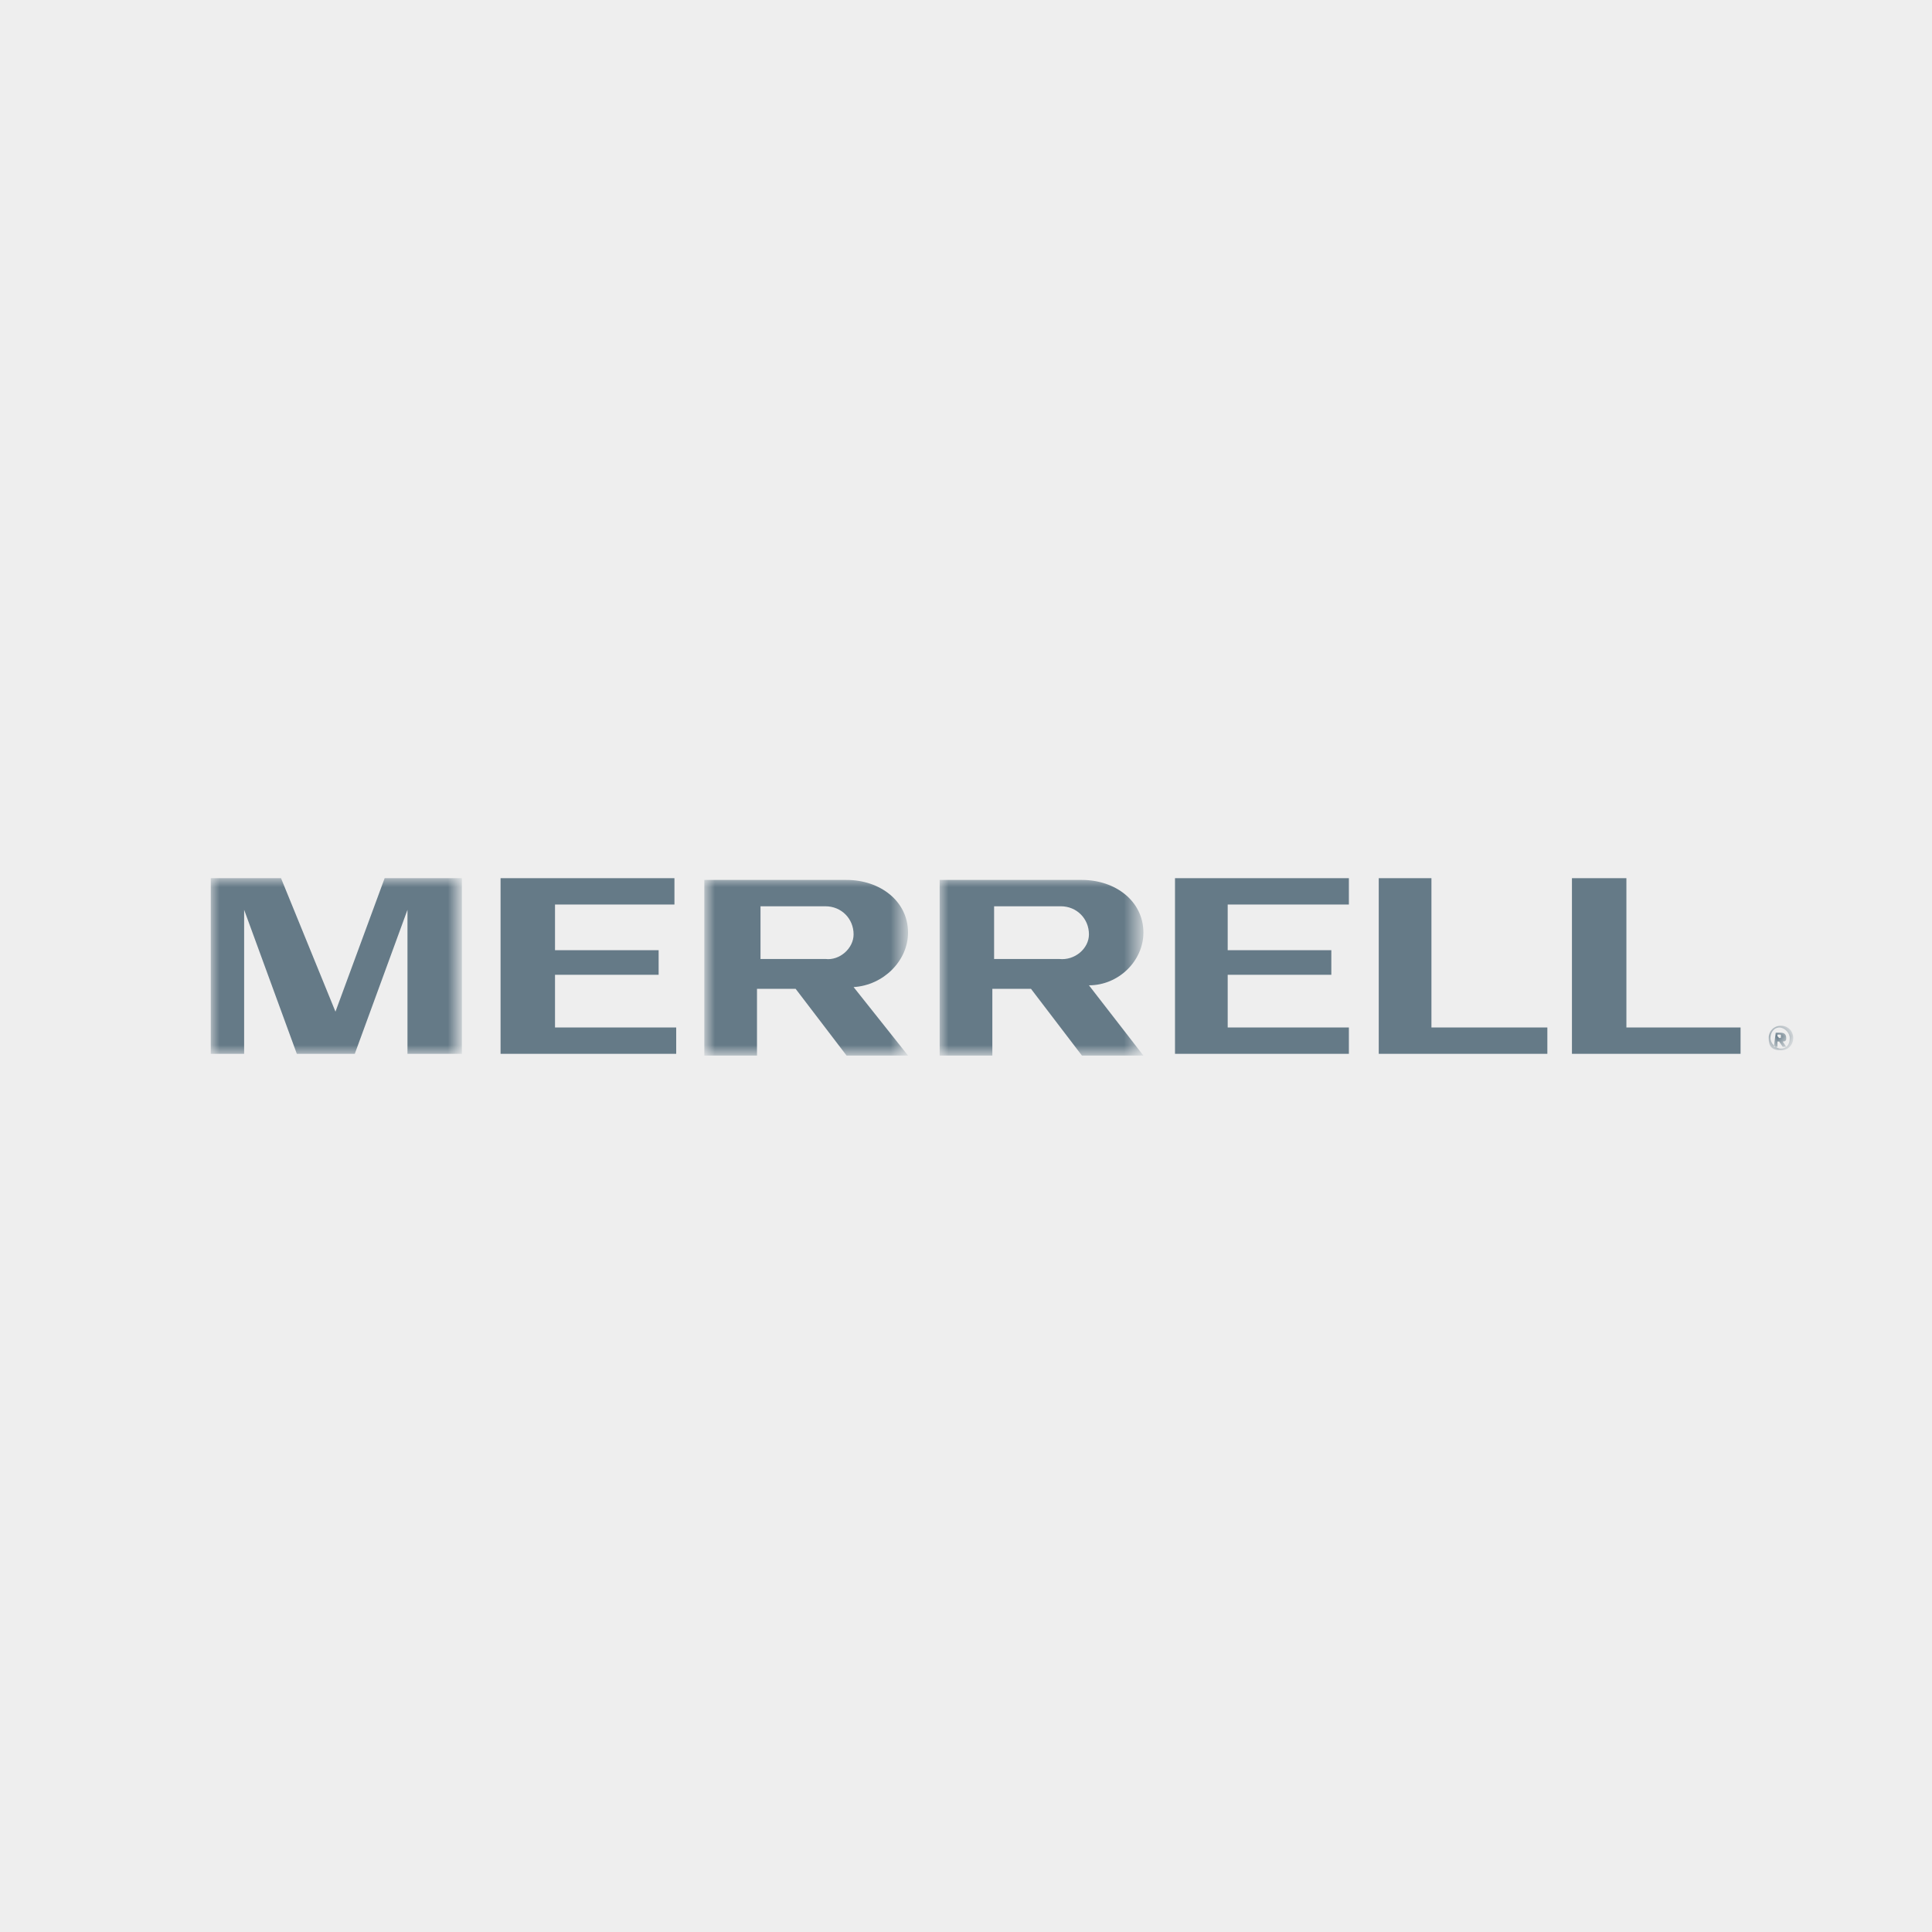
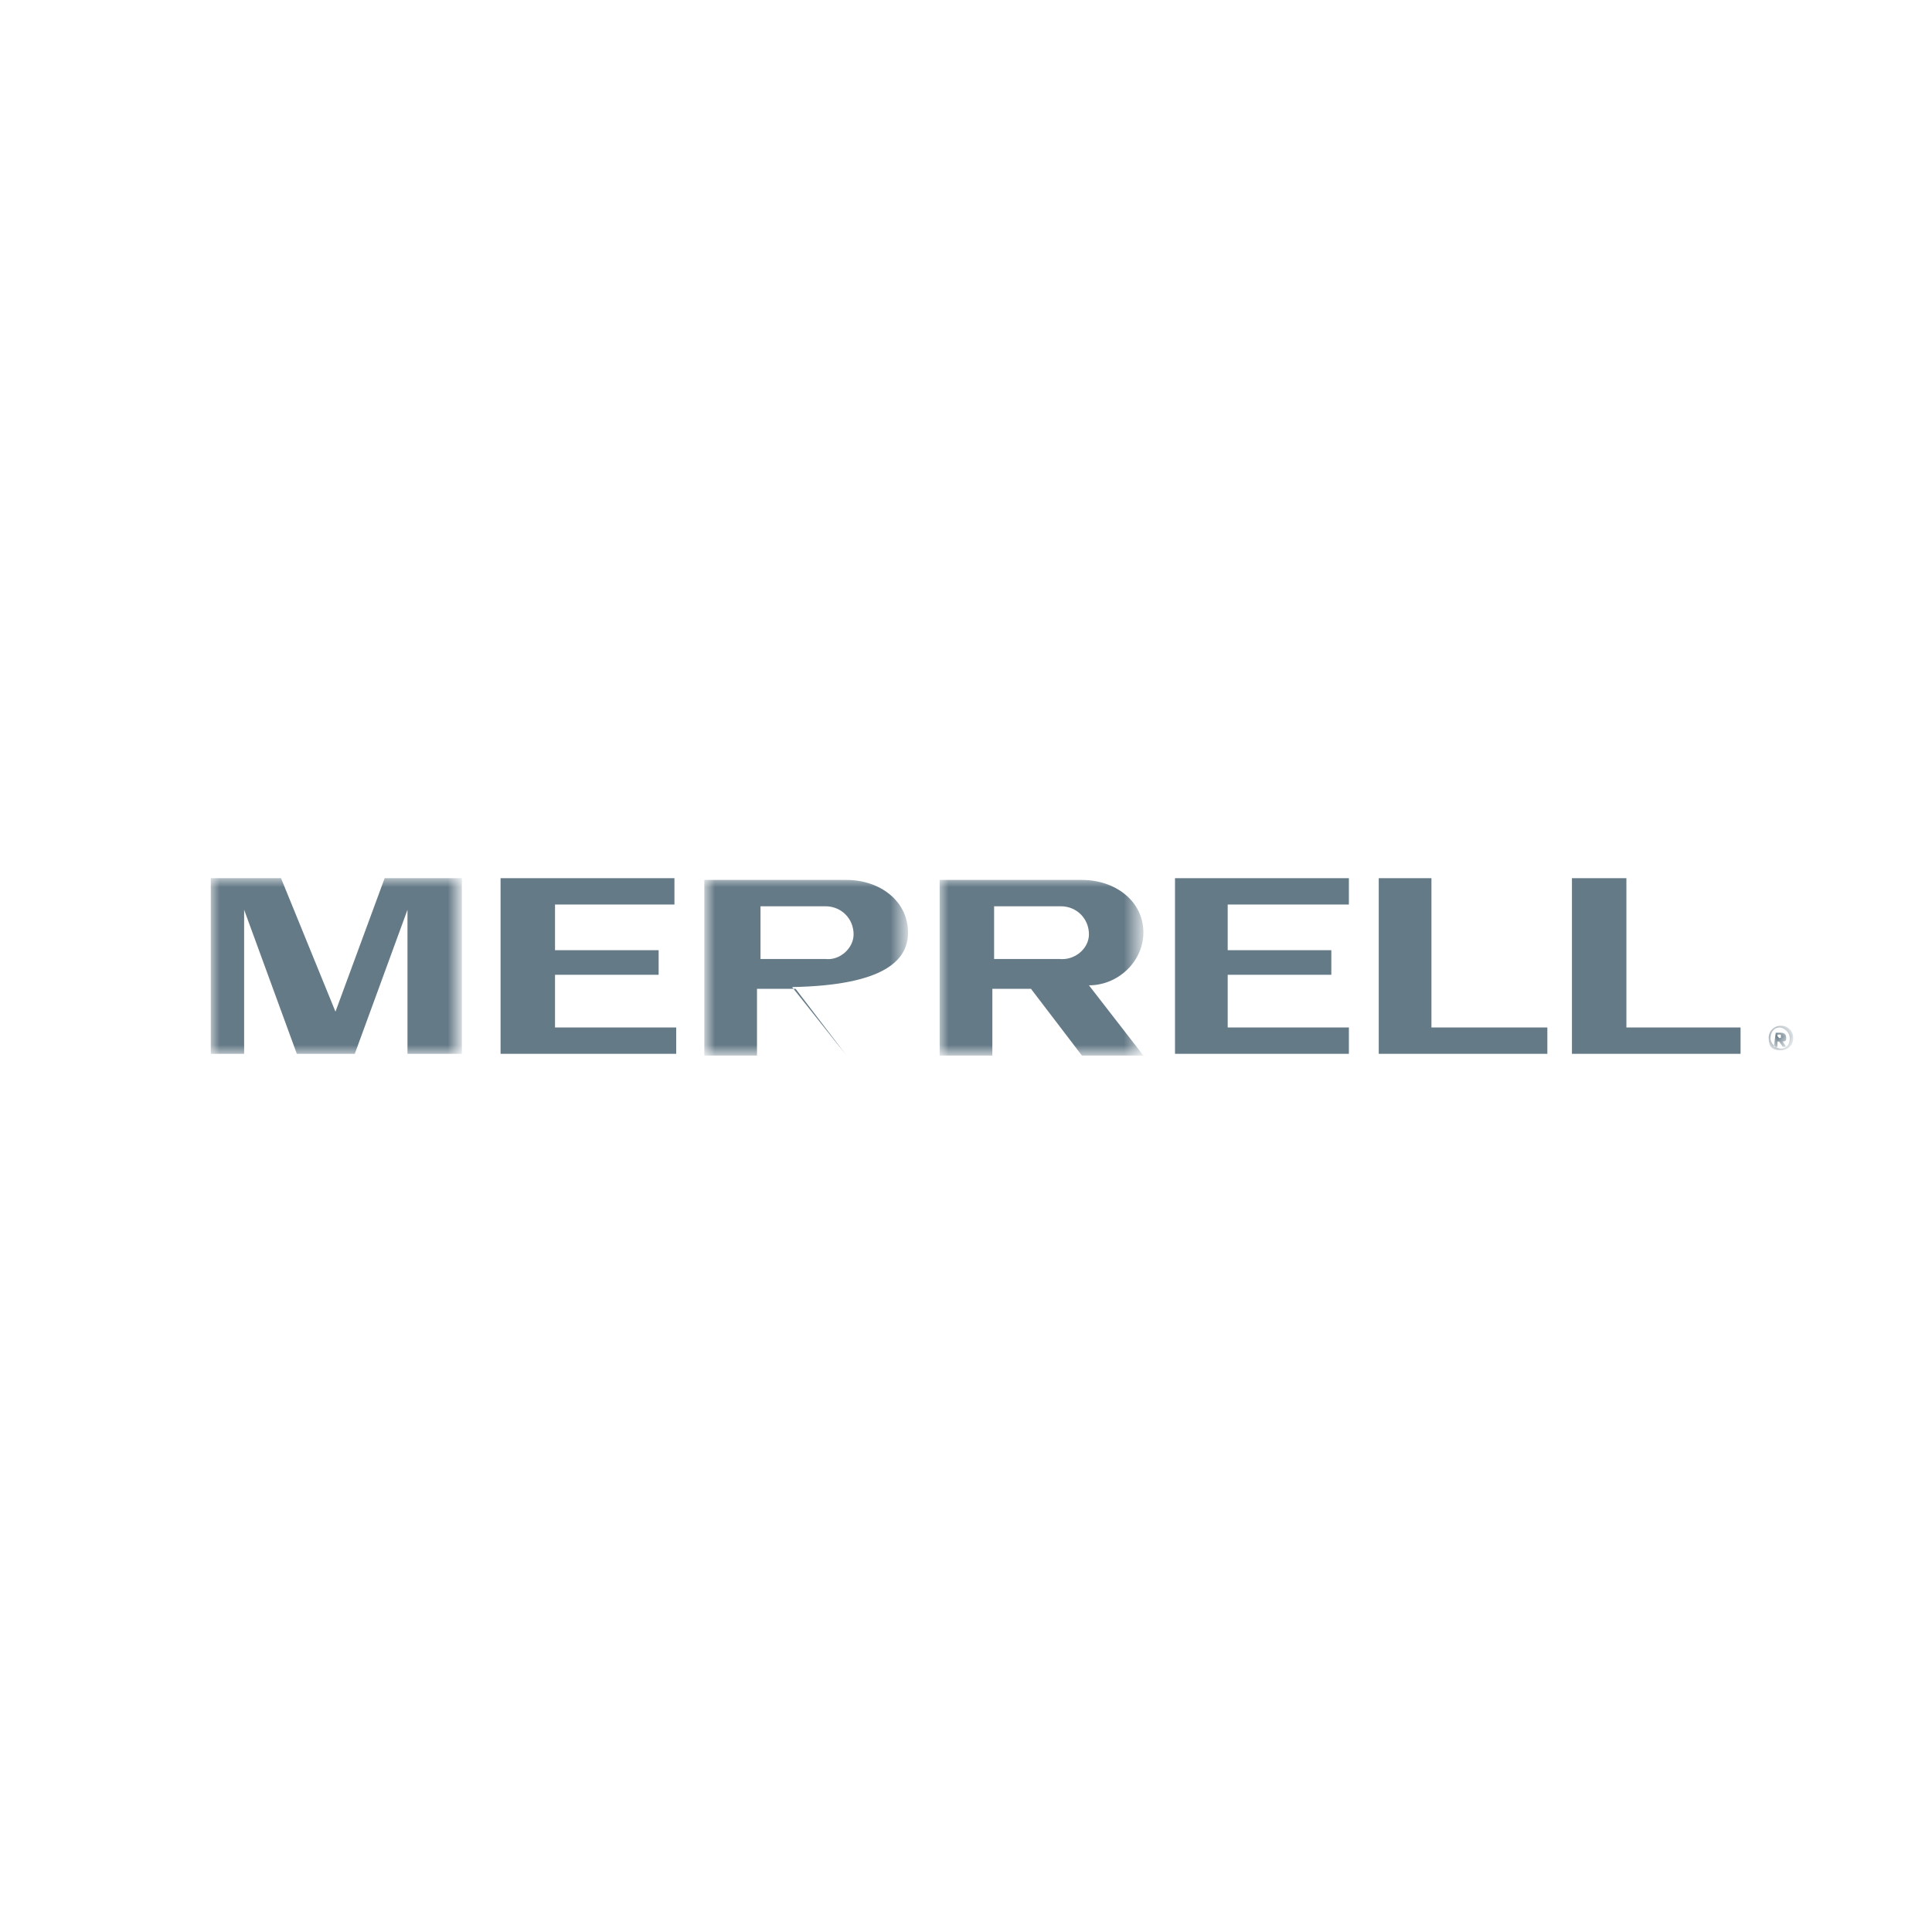
<svg xmlns="http://www.w3.org/2000/svg" version="1.1" id="Calque_1" x="0px" y="0px" viewBox="0 0 110 110" style="enable-background:new 0 0 110 110;" xml:space="preserve">
  <style type="text/css">
	.st0{fill-rule:evenodd;clip-rule:evenodd;fill:#EEEEEE;}
	.st1{filter:url(#Adobe_OpacityMaskFilter);}
	.st2{fill-rule:evenodd;clip-rule:evenodd;fill:#FFFFFF;}
	.st3{mask:url(#mask-3_00000086670167646530498180000016773810628950209165_);fill-rule:evenodd;clip-rule:evenodd;fill:#657A87;}
	.st4{filter:url(#Adobe_OpacityMaskFilter_00000098927469342417573820000018102124643876214197_);}
	.st5{mask:url(#mask-5_00000136378964863618594430000013108700491420588443_);fill-rule:evenodd;clip-rule:evenodd;fill:#657A87;}
	.st6{fill-rule:evenodd;clip-rule:evenodd;fill:#657A87;}
	.st7{filter:url(#Adobe_OpacityMaskFilter_00000020392284819158690550000011056175559062035642_);}
	.st8{mask:url(#mask-7_00000004536857210230831160000014358389648578983332_);fill-rule:evenodd;clip-rule:evenodd;fill:#657A87;}
	.st9{filter:url(#Adobe_OpacityMaskFilter_00000049915758976287734980000004520414826714045100_);}
	.st10{mask:url(#mask-9_00000016790054967198434120000005596951519907835055_);fill-rule:evenodd;clip-rule:evenodd;fill:#657A87;}
</style>
-   <rect id="Rectangle-Copy-2" class="st0" width="110" height="110" />
  <defs>
    <filter id="Adobe_OpacityMaskFilter" filterUnits="userSpaceOnUse" x="40.2" y="50" width="11.6" height="10">
      <feColorMatrix type="matrix" values="1 0 0 0 0  0 1 0 0 0  0 0 1 0 0  0 0 0 1 0" />
    </filter>
  </defs>
  <mask maskUnits="userSpaceOnUse" x="40.2" y="50" width="11.6" height="10" id="mask-3_00000086670167646530498180000016773810628950209165_">
    <g class="st1">
      <polygon id="path-2_00000002368876940252385270000015745149680324065426_" class="st2" points="40.2,50 51.7,50 51.7,60 40.2,60       " />
    </g>
  </mask>
-   <path id="Fill-1" class="st3" d="M47,54.6h-3.7v-3H47c0.9,0,1.6,0.7,1.6,1.6C48.6,54,47.8,54.7,47,54.6 M51.7,53.1  c0-1.8-1.6-3-3.5-3h-8.1v10h3v-3.8h2.2l2.9,3.8h3.5l-3.1-3.9C50.3,56.1,51.7,54.7,51.7,53.1" />
+   <path id="Fill-1" class="st3" d="M47,54.6h-3.7v-3H47c0.9,0,1.6,0.7,1.6,1.6C48.6,54,47.8,54.7,47,54.6 M51.7,53.1  c0-1.8-1.6-3-3.5-3h-8.1v10h3v-3.8h2.2l2.9,3.8l-3.1-3.9C50.3,56.1,51.7,54.7,51.7,53.1" />
  <defs>
    <filter id="Adobe_OpacityMaskFilter_00000119104286799058114870000017456729389788646812_" filterUnits="userSpaceOnUse" x="53.5" y="50" width="11.6" height="10">
      <feColorMatrix type="matrix" values="1 0 0 0 0  0 1 0 0 0  0 0 1 0 0  0 0 0 1 0" />
    </filter>
  </defs>
  <mask maskUnits="userSpaceOnUse" x="53.5" y="50" width="11.6" height="10" id="mask-5_00000136378964863618594430000013108700491420588443_">
    <g style="filter:url(#Adobe_OpacityMaskFilter_00000119104286799058114870000017456729389788646812_);">
      <polygon id="path-4_00000179614789061868892930000008401888013060771505_" class="st2" points="53.5,50 65.1,50 65.1,60 53.5,60       " />
    </g>
  </mask>
  <path id="Fill-4" class="st5" d="M60.3,54.6h-3.7v-3h3.8c0.9,0,1.6,0.7,1.6,1.6C62,54,61.2,54.7,60.3,54.6 M65.1,53.1  c0-1.8-1.6-3-3.5-3h-8.1v10h3v-3.8h2.2l2.9,3.8h3.5L62,56.1C63.7,56.1,65.1,54.7,65.1,53.1" />
  <polygon id="Fill-7" class="st6" points="31.6,55.5 37.5,55.5 37.5,54.1 31.6,54.1 31.6,51.5 38.4,51.5 38.4,50 28.5,50 28.5,60   38.5,60 38.5,58.5 31.6,58.5 " />
  <polygon id="Fill-9" class="st6" points="69.9,55.5 75.8,55.5 75.8,54.1 69.9,54.1 69.9,51.5 76.8,51.5 76.8,50 66.9,50 66.9,60   76.8,60 76.8,58.5 69.9,58.5 " />
  <defs>
    <filter id="Adobe_OpacityMaskFilter_00000065797093505735249860000008963683259867758997_" filterUnits="userSpaceOnUse" x="12" y="50" width="14.3" height="10">
      <feColorMatrix type="matrix" values="1 0 0 0 0  0 1 0 0 0  0 0 1 0 0  0 0 0 1 0" />
    </filter>
  </defs>
  <mask maskUnits="userSpaceOnUse" x="12" y="50" width="14.3" height="10" id="mask-7_00000004536857210230831160000014358389648578983332_">
    <g style="filter:url(#Adobe_OpacityMaskFilter_00000065797093505735249860000008963683259867758997_);">
      <polygon id="path-6_00000077303893541682870920000010168733796644994189_" class="st2" points="12,50 26.3,50 26.3,60 12,60   " />
    </g>
  </mask>
  <polygon id="Fill-11" class="st8" points="19.1,57.6 16,50 12,50 12,60 13.9,60 13.9,51.8 16.9,60 20.2,60 23.2,51.8 23.2,60   26.3,60 26.3,50 21.9,50 " />
  <polygon id="Fill-14" class="st6" points="81.5,50 78.5,50 78.5,60 88.1,60 88.1,58.5 81.5,58.5 " />
  <polygon id="Fill-16" class="st6" points="92.6,50 89.5,50 89.5,60 99.1,60 99.1,58.5 92.6,58.5 " />
  <defs>
    <filter id="Adobe_OpacityMaskFilter_00000007408443984736642200000016552950835499256731_" filterUnits="userSpaceOnUse" x="100.7" y="58.5" width="1.4" height="1.4">
      <feColorMatrix type="matrix" values="1 0 0 0 0  0 1 0 0 0  0 0 1 0 0  0 0 0 1 0" />
    </filter>
  </defs>
  <mask maskUnits="userSpaceOnUse" x="100.7" y="58.5" width="1.4" height="1.4" id="mask-9_00000016790054967198434120000005596951519907835055_">
    <g style="filter:url(#Adobe_OpacityMaskFilter_00000007408443984736642200000016552950835499256731_);">
      <polygon id="path-8_00000098204901872642469420000012520171750882476697_" class="st2" points="100.7,58.5 102,58.5 102,59.8     100.7,59.8   " />
    </g>
  </mask>
  <path id="Fill-18" class="st10" d="M101.3,59.1c0.1,0,0.1,0,0.1-0.1c0-0.1,0-0.1-0.1-0.1h-0.1V59L101.3,59.1L101.3,59.1z   M101.1,58.8h0.3c0.2,0,0.3,0.1,0.3,0.3c0,0.1,0,0.2-0.2,0.2l0.2,0.3h-0.2l-0.2-0.3h-0.1v0.3H101L101.1,58.8L101.1,58.8z   M101.9,59.1c0-0.3-0.3-0.6-0.6-0.6s-0.5,0.3-0.5,0.6c0,0.3,0.3,0.6,0.6,0.6C101.7,59.7,101.9,59.5,101.9,59.1L101.9,59.1z   M100.7,59.1c0-0.4,0.3-0.7,0.7-0.7c0.4,0,0.7,0.3,0.7,0.7c0,0.4-0.3,0.7-0.7,0.7C100.9,59.8,100.7,59.6,100.7,59.1L100.7,59.1z" />
</svg>